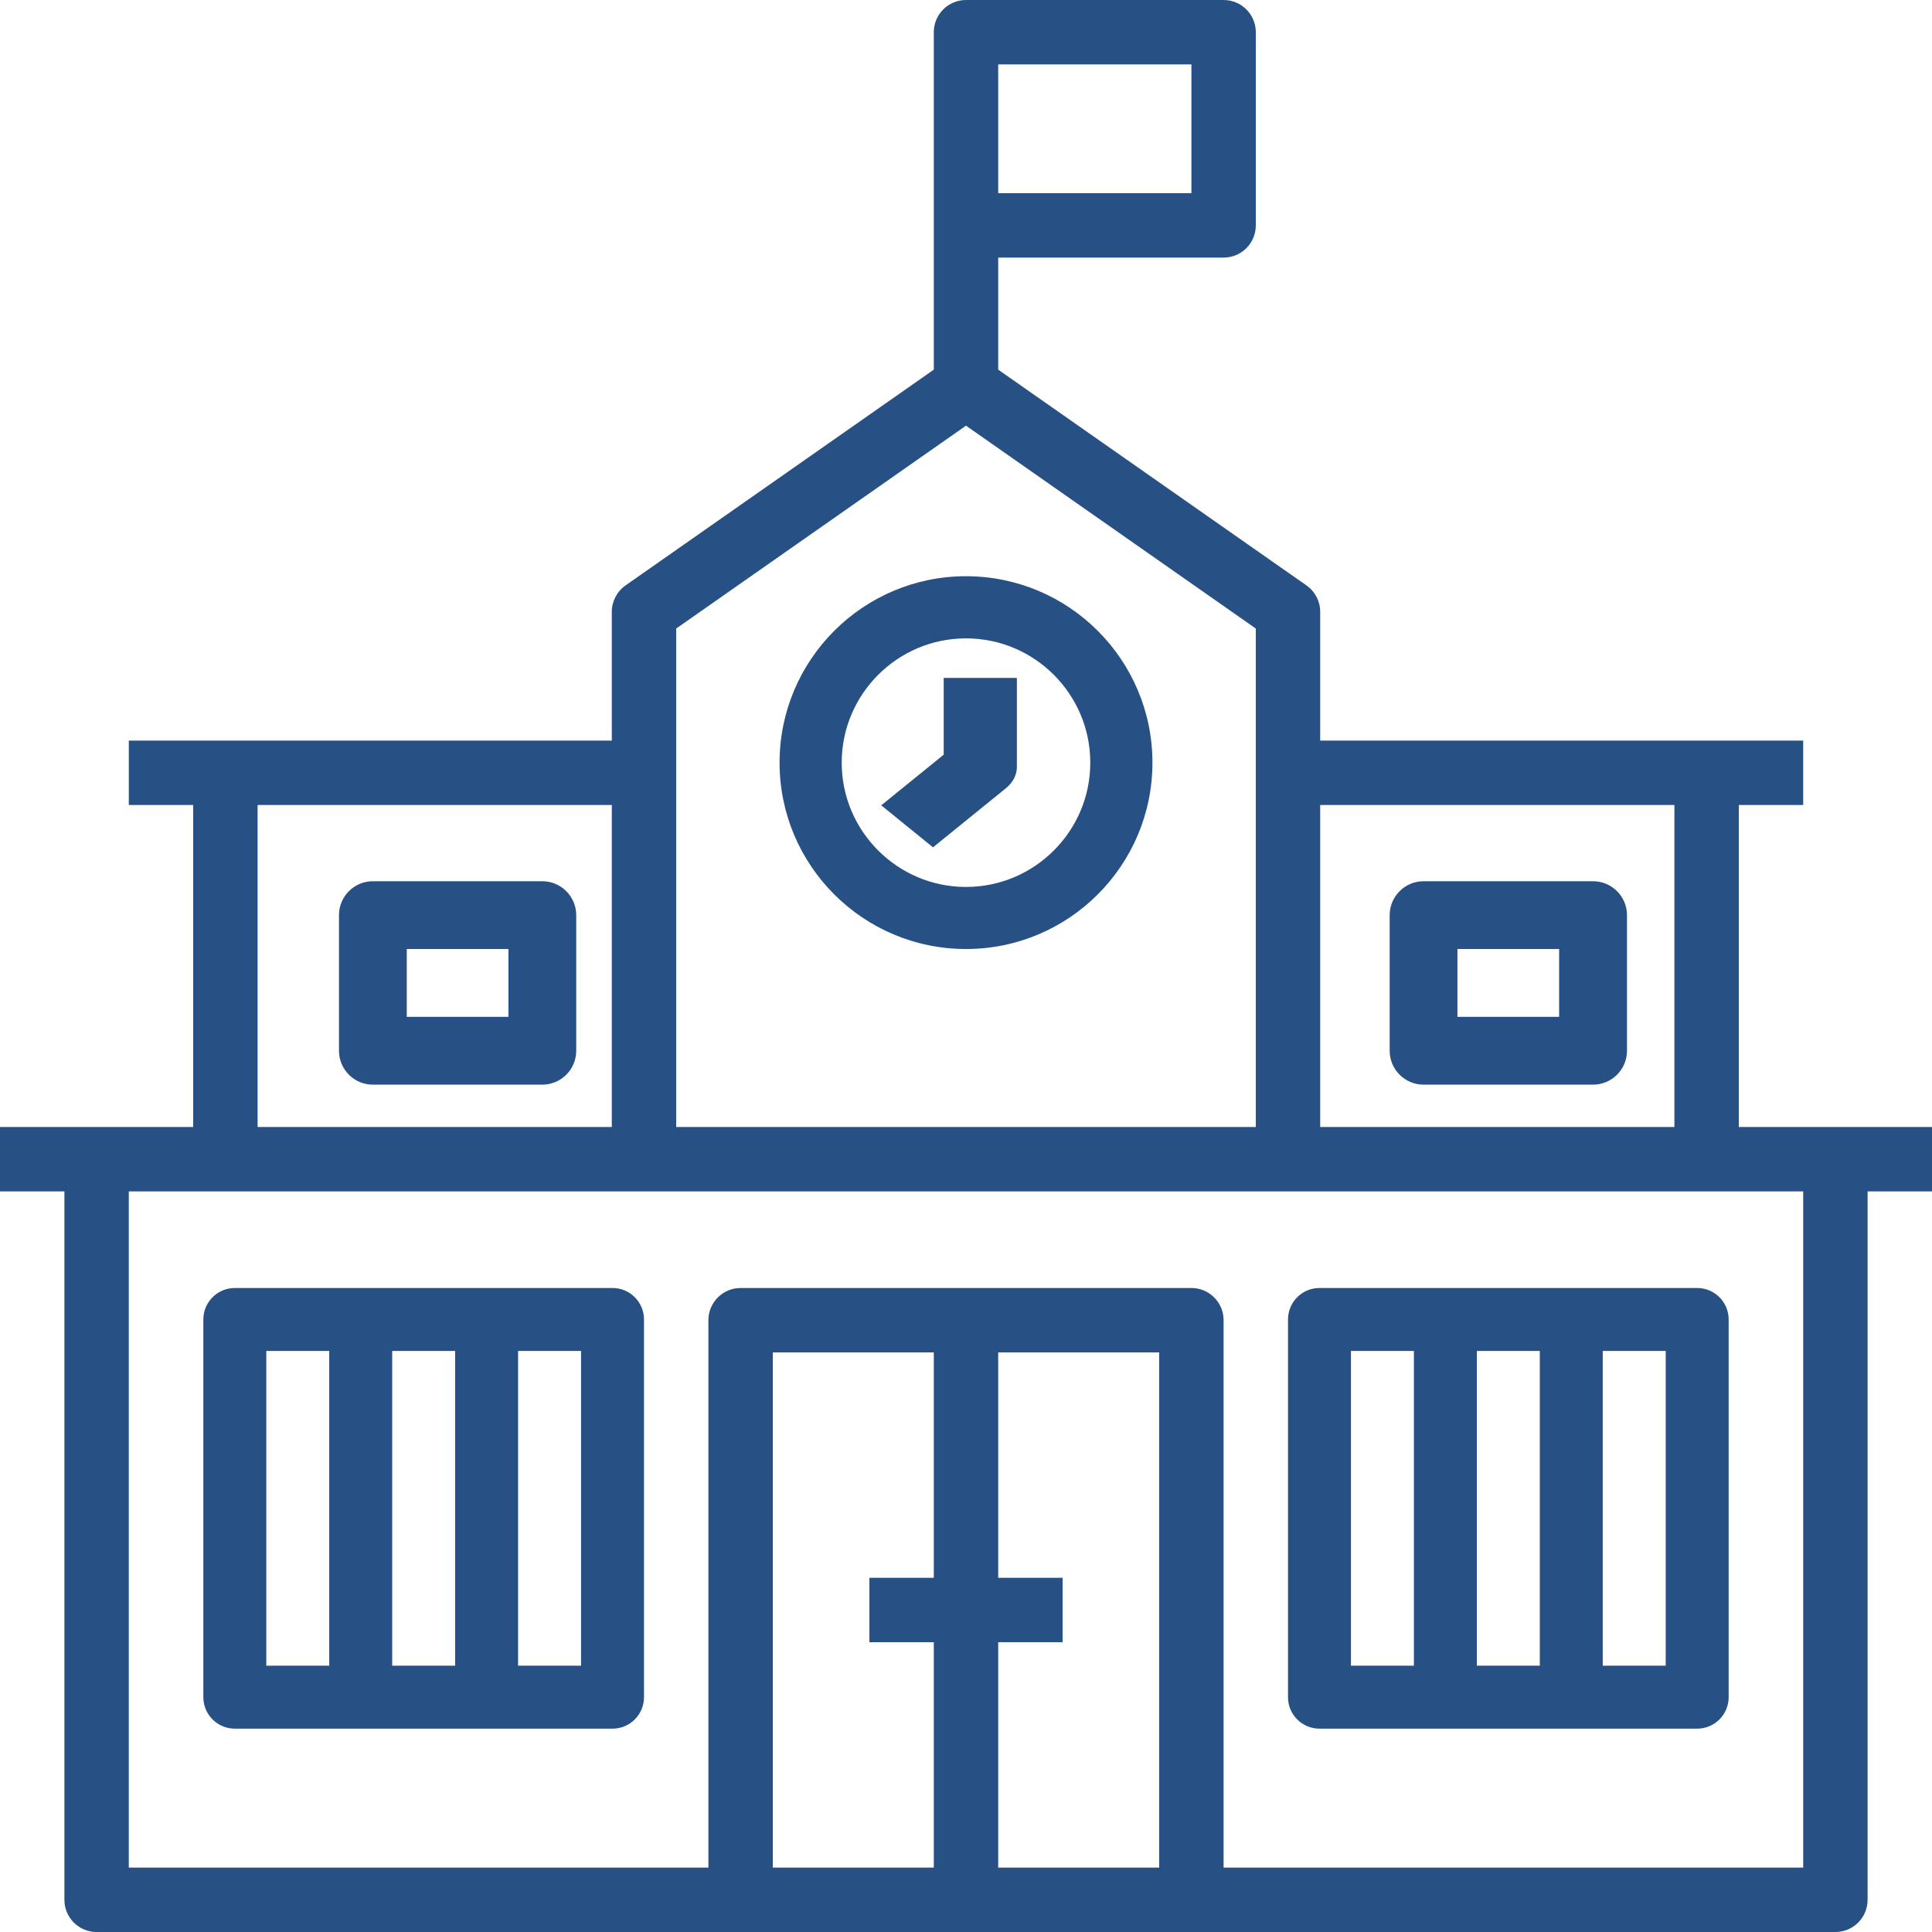
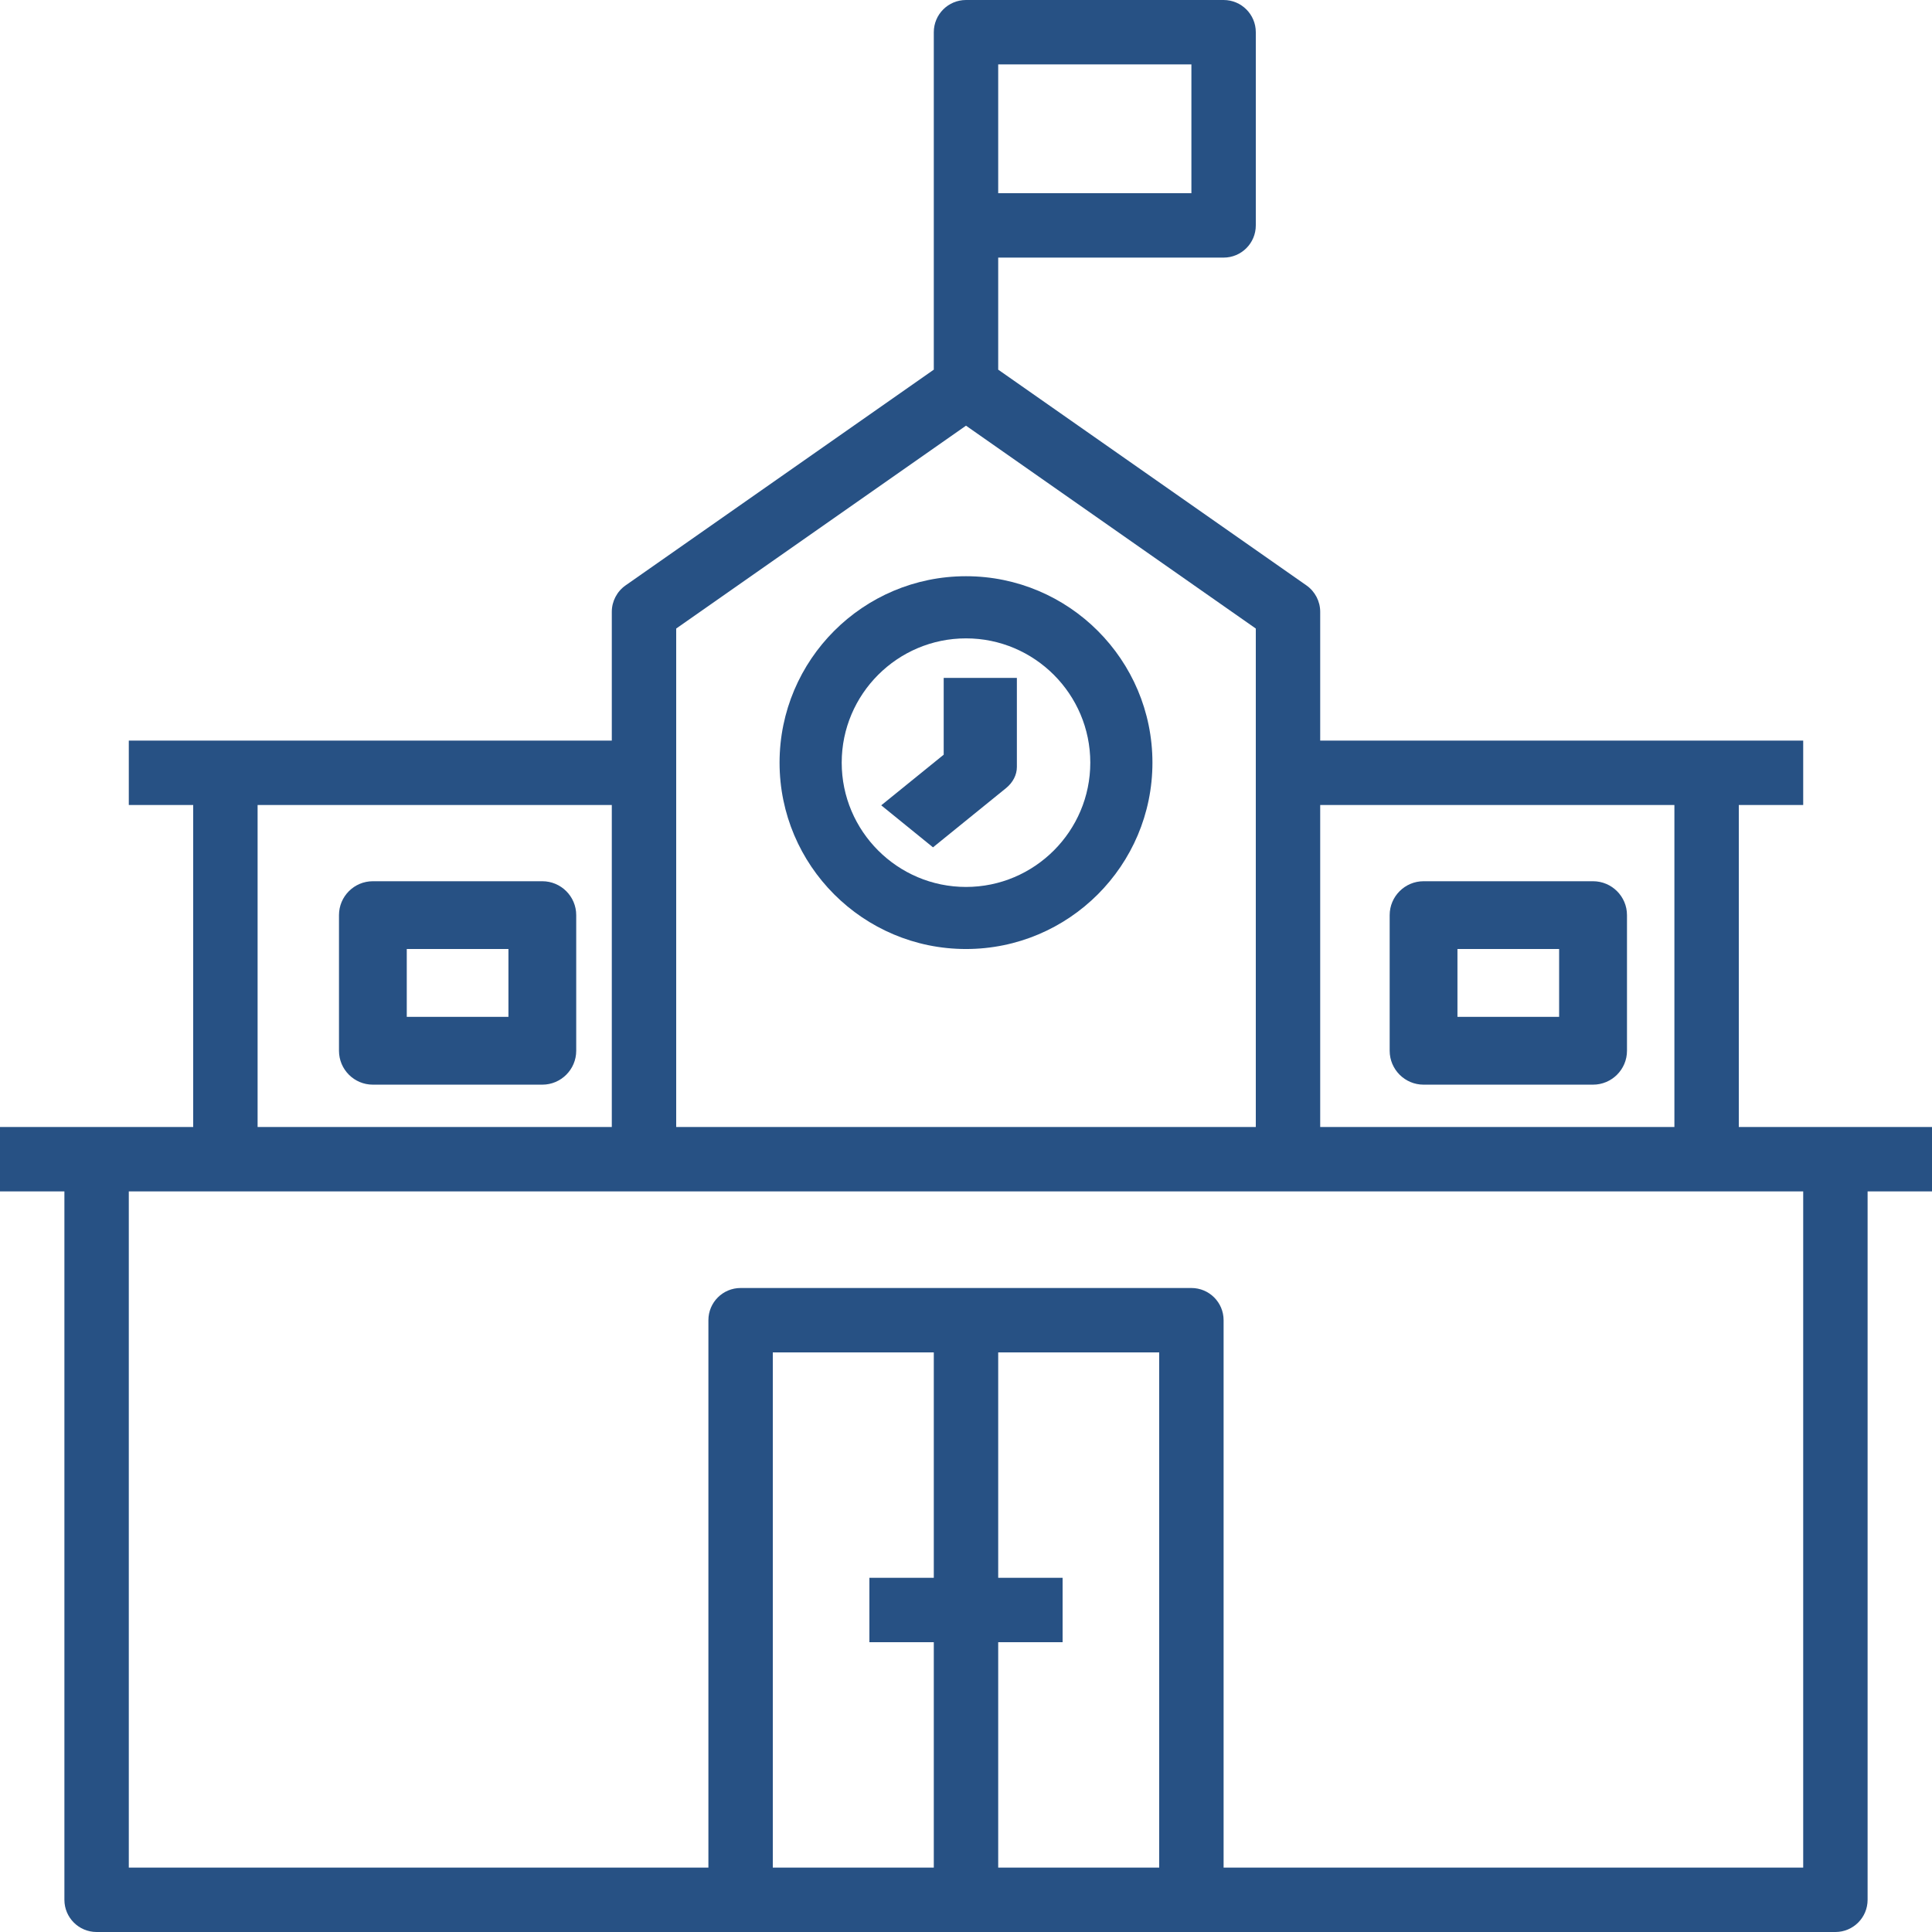
<svg xmlns="http://www.w3.org/2000/svg" width="24px" height="24px" viewBox="0 0 24 24" version="1.1">
  <title>Icon - Custom/school-house</title>
  <desc>Created with Sketch.</desc>
  <defs />
  <g id="Icon---Custom/school-house" stroke="none" stroke-width="1" fill="none" fill-rule="evenodd">
    <g id="school-house" fill="#275184" fill-rule="nonzero">
      <path d="M21.6,14 L21.6,10 L22.4,10 L22.4,9.2 L16.4,9.2 L16.4,7.6 C16.4,7.47 16.336,7.347 16.229,7.272 L12.4,4.592 L12.4,3.2 L15.2,3.2 C15.421,3.2 15.6,3.021 15.6,2.8 L15.6,0.4 C15.6,0.179 15.421,0 15.2,0 L12,0 C11.779,0 11.6,0.179 11.6,0.4 L11.6,4.592 L7.771,7.272 C7.664,7.347 7.6,7.47 7.6,7.6 L7.6,9.2 L1.6,9.2 L1.6,10 L2.4,10 L2.4,14 L0,14 L0,14.8 L0.8,14.8 L0.8,23.6 C0.8,23.821 0.979,24 1.2,24 L22.8,24 C23.021,24 23.2,23.821 23.2,23.6 L23.2,14.8 L24,14.8 L24,14 L21.6,14 Z M20.8,10 L20.8,14 L16.4,14 L16.4,10 L20.8,10 Z M12.4,0.8 L14.8,0.8 L14.8,2.4 L12.4,2.4 L12.4,0.8 Z M8.4,7.808 L12,5.288 L15.6,7.808 L15.6,14 L8.4,14 L8.4,7.808 Z M3.2,10 L7.6,10 L7.6,14 L3.2,14 L3.2,10 Z M11.6,20.4 L11.6,23.2 L9.6,23.2 L9.6,16.8 L11.6,16.8 L11.6,19.6 L10.8,19.6 L10.8,20.4 L11.6,20.4 Z M12.4,23.2 L12.4,20.4 L13.2,20.4 L13.2,19.6 L12.4,19.6 L12.4,16.8 L14.4,16.8 L14.4,23.2 L12.4,23.2 Z M22.4,23.2 L15.2,23.2 L15.2,16.4 C15.2,16.179 15.021,16 14.8,16 L9.2,16 C8.979,16 8.8,16.179 8.8,16.4 L8.8,23.2 L1.6,23.2 L1.6,14.8 L22.4,14.8 L22.4,23.2 Z" id="Shape" />
      <path d="M12,11.789 C13.278,11.789 14.316,10.751 14.316,9.474 C14.316,8.196 13.278,7.158 12,7.158 C10.722,7.158 9.684,8.196 9.684,9.474 C9.684,10.751 10.722,11.789 12,11.789 Z M12,7.93 C12.851,7.93 13.544,8.623 13.544,9.474 C13.544,10.325 12.851,11.018 12,11.018 C11.149,11.018 10.456,10.325 10.456,9.474 C10.456,8.623 11.149,7.93 12,7.93 Z" id="Shape" />
      <path d="M12.499,9.789 C12.584,9.719 12.632,9.625 12.632,9.528 L12.632,8.421 L11.723,8.421 L11.723,9.375 L10.947,10.004 L11.59,10.526 L12.499,9.789 Z" id="Shape" />
-       <path d="M19.519,16 L16.391,16 C16.175,16 16,16.175 16,16.391 L16,21.083 C16,21.299 16.175,21.474 16.391,21.474 L21.083,21.474 C21.299,21.474 21.474,21.299 21.474,21.083 L21.474,16.391 C21.474,16.175 21.299,16 21.083,16 L19.519,16 Z M16.782,16.782 L17.564,16.782 L17.564,20.692 L16.782,20.692 L16.782,16.782 Z M18.346,16.782 L19.128,16.782 L19.128,20.692 L18.346,20.692 L18.346,16.782 Z M20.692,20.692 L19.91,20.692 L19.91,16.782 L20.692,16.782 L20.692,20.692 Z" id="Shape" />
-       <path d="M7.609,16 L2.917,16 C2.701,16 2.526,16.175 2.526,16.391 L2.526,21.083 C2.526,21.299 2.701,21.474 2.917,21.474 L7.609,21.474 C7.825,21.474 8,21.299 8,21.083 L8,16.391 C8,16.175 7.825,16 7.609,16 Z M3.308,16.782 L4.09,16.782 L4.09,20.692 L3.308,20.692 L3.308,16.782 Z M4.872,16.782 L5.654,16.782 L5.654,20.692 L4.872,20.692 L4.872,16.782 Z M7.218,20.692 L6.436,20.692 L6.436,16.782 L7.218,16.782 L7.218,20.692 Z" id="Shape" />
      <path d="M6.737,10.947 L4.632,10.947 C4.399,10.947 4.211,11.136 4.211,11.368 L4.211,13.053 C4.211,13.285 4.399,13.474 4.632,13.474 L6.737,13.474 C6.969,13.474 7.158,13.285 7.158,13.053 L7.158,11.368 C7.158,11.136 6.969,10.947 6.737,10.947 Z M6.316,12.632 L5.053,12.632 L5.053,11.789 L6.316,11.789 L6.316,12.632 Z" id="Shape" />
      <path d="M17.684,13.474 L19.789,13.474 C20.022,13.474 20.211,13.285 20.211,13.053 L20.211,11.368 C20.211,11.136 20.022,10.947 19.789,10.947 L17.684,10.947 C17.452,10.947 17.263,11.136 17.263,11.368 L17.263,13.053 C17.263,13.285 17.452,13.474 17.684,13.474 Z M18.105,11.789 L19.368,11.789 L19.368,12.632 L18.105,12.632 L18.105,11.789 Z" id="Shape" />
    </g>
  </g>
</svg>